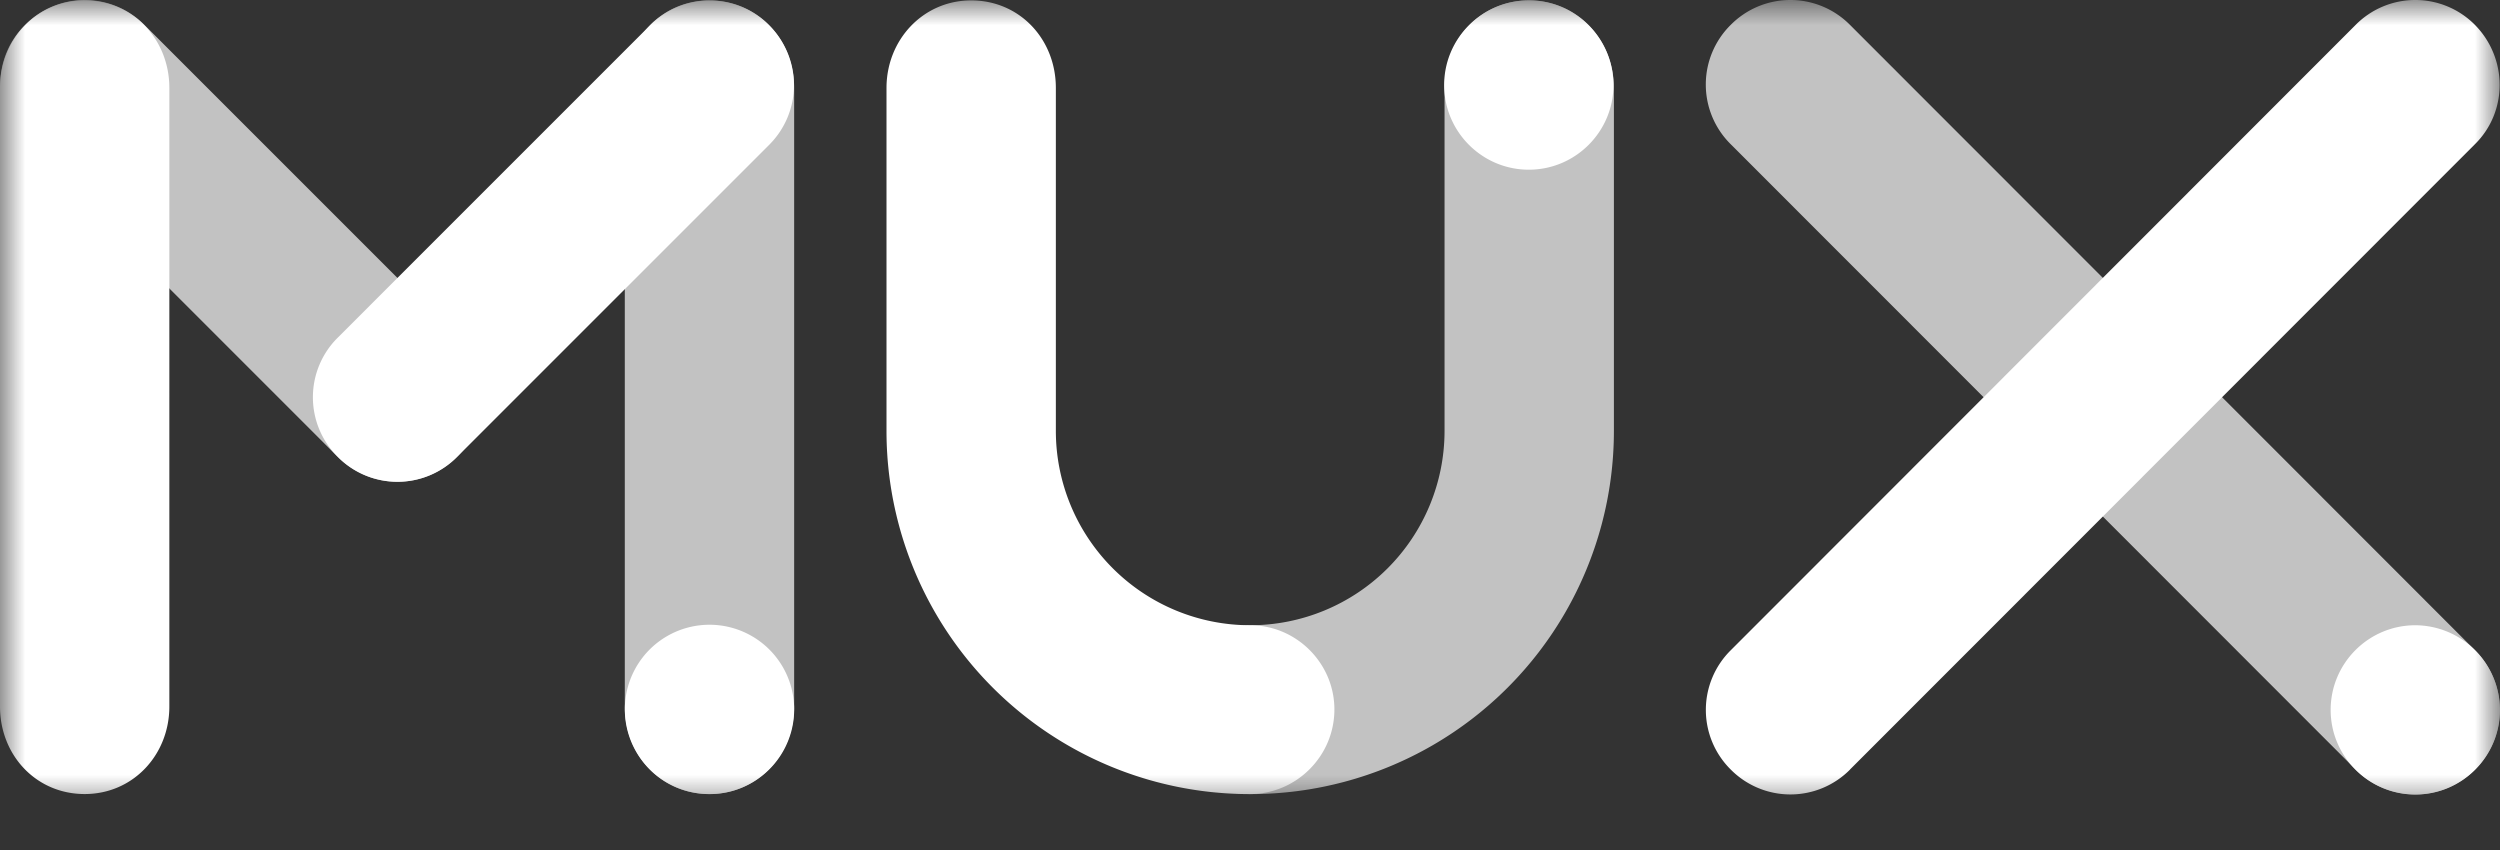
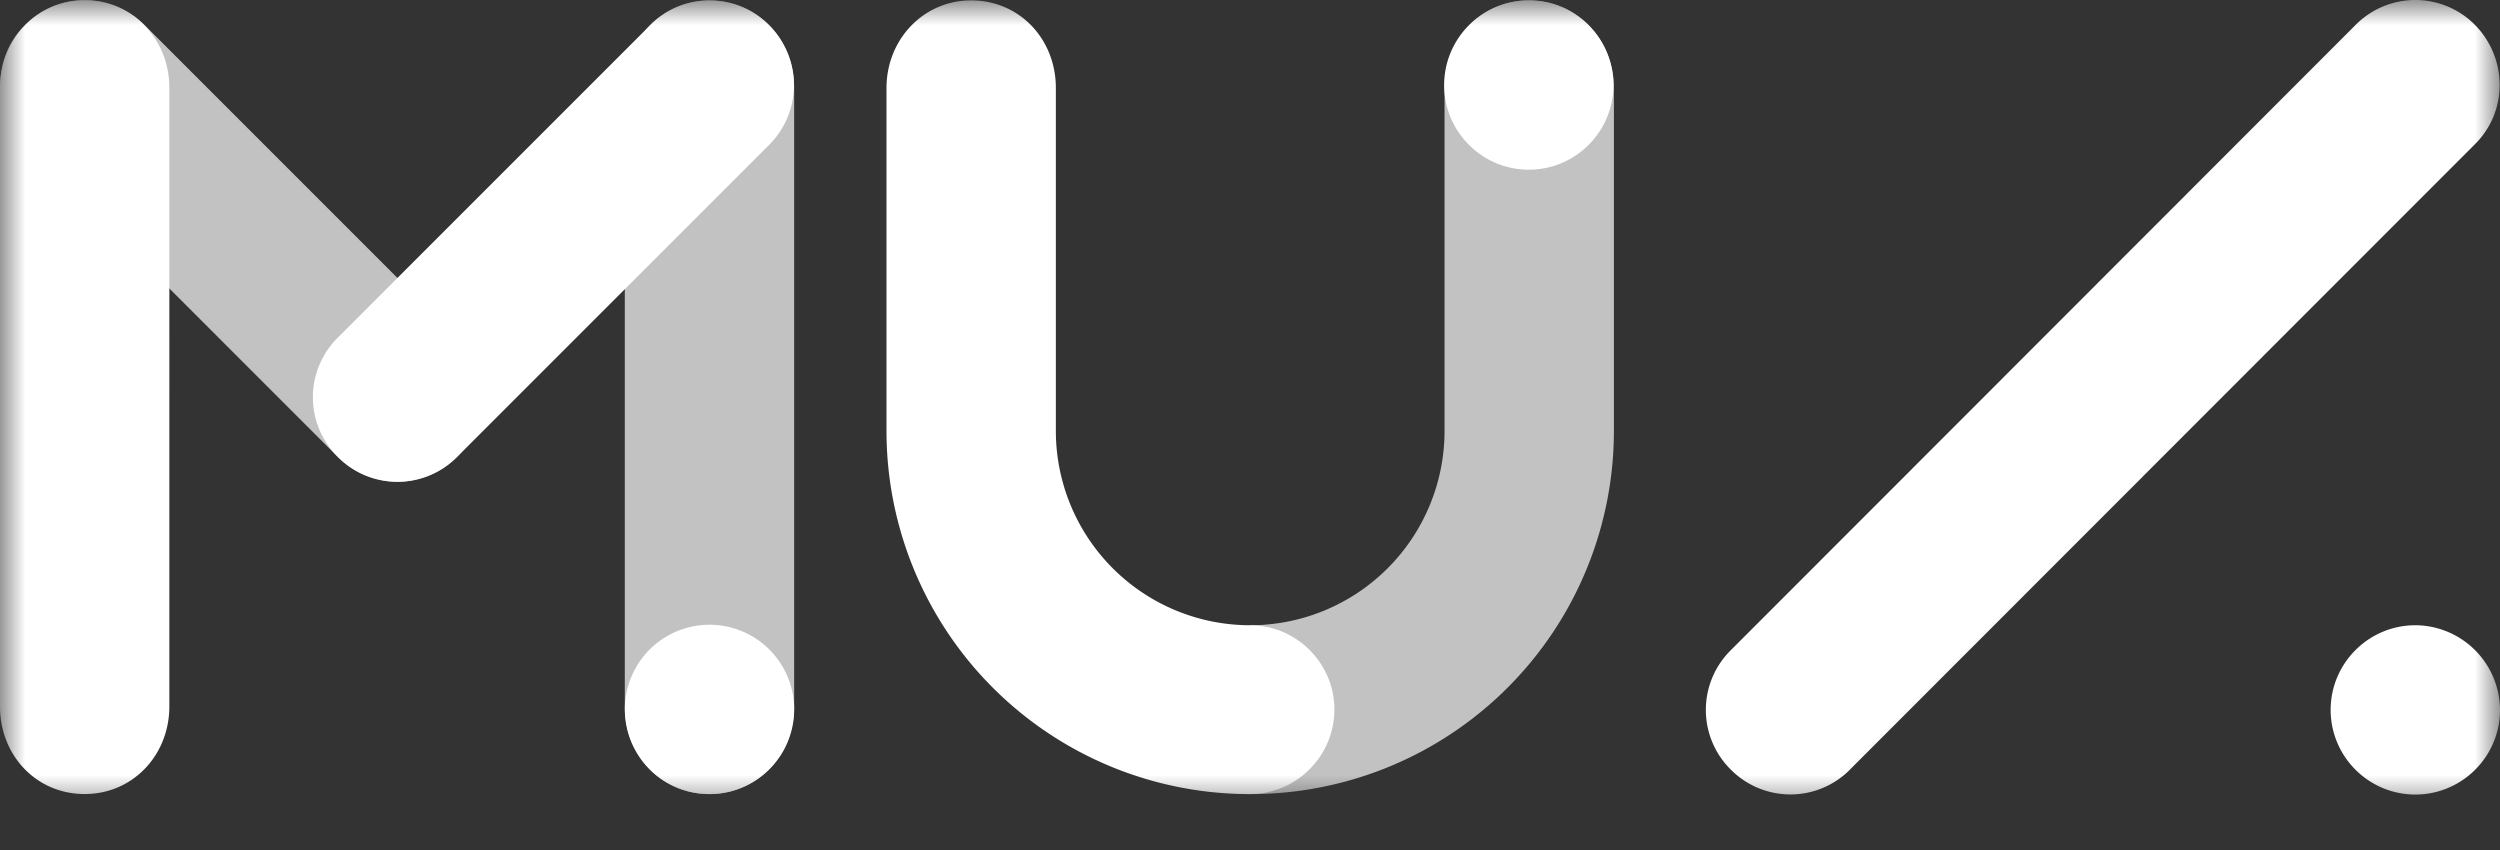
<svg xmlns="http://www.w3.org/2000/svg" width="50" height="17" fill="none">
  <rect width="100%" height="100%" fill="#333333" stroke="none" />
  <mask id="a" width="50" height="17" x="0" y="0" maskUnits="userSpaceOnUse" style="mask-type:luminance">
    <path fill="#fff" d="M50 0H0v16.25h50V0Z" />
  </mask>
  <g fill="#fff" mask="url(#a)">
-     <path d="M47.113 15.391a1.678 1.678 0 0 0 2.386 0 1.678 1.678 0 0 0 0-2.386L37 .498a1.678 1.678 0 0 0-2.386 0 1.678 1.678 0 0 0 0 2.386L47.113 15.39Z" opacity=".7" />
    <path d="M37.001 15.391a1.678 1.678 0 0 1-2.386 0 1.678 1.678 0 0 1 0-2.386L47.113.498a1.678 1.678 0 0 1 2.386 0c.654.664.663 1.732 0 2.386L37 15.39Z" />
-     <path d="M25.004 12.505a3.888 3.888 0 0 0 3.887-3.887v-6.86c0-.971.722-1.75 1.693-1.75.962 0 1.694.788 1.694 1.75v6.86a7.263 7.263 0 0 1-7.264 7.264c-.933 0-1.694-.76-1.694-1.693a1.68 1.68 0 0 1 1.684-1.684ZM14.19.007c-.963 0-1.694.79-1.694 1.751v12.373c0 .972.722 1.75 1.693 1.75.963 0 1.694-.788 1.694-1.75V1.758c0-.962-.722-1.75-1.694-1.75Z" opacity=".7" />
+     <path d="M25.004 12.505a3.888 3.888 0 0 0 3.887-3.887v-6.86c0-.971.722-1.75 1.693-1.75.962 0 1.694.788 1.694 1.75v6.86a7.263 7.263 0 0 1-7.264 7.264c-.933 0-1.694-.76-1.694-1.693ZM14.19.007c-.963 0-1.694.79-1.694 1.751v12.373c0 .972.722 1.75 1.693 1.75.963 0 1.694-.788 1.694-1.75V1.758c0-.962-.722-1.75-1.694-1.75Z" opacity=".7" />
    <path d="M30.576.007c-.933 0-1.693.76-1.693 1.694 0 .933.76 1.693 1.693 1.693s1.693-.76 1.693-1.693c0-.934-.76-1.694-1.693-1.694Zm17.731 12.498c-.934 0-1.694.76-1.694 1.693s.76 1.693 1.694 1.693c.933 0 1.693-.76 1.693-1.693a1.702 1.702 0 0 0-1.693-1.693ZM14.19 15.882a1.693 1.693 0 1 0 0-3.387 1.693 1.693 0 0 0 0 3.387Z" />
    <path d="M6.755 9.137a1.678 1.678 0 0 0 2.386 0 1.678 1.678 0 0 0 0-2.386L2.888.498a1.678 1.678 0 0 0-2.386 0 1.678 1.678 0 0 0 0 2.386l6.253 6.253Z" opacity=".7" />
    <path d="M9.142 9.138a1.678 1.678 0 0 1-2.386 0 1.678 1.678 0 0 1 0-2.386L13 .508a1.678 1.678 0 0 1 2.386 0 1.688 1.688 0 0 1 0 2.386L9.142 9.138Zm15.862 3.367a3.888 3.888 0 0 1-3.887-3.887v-6.86c0-.971-.722-1.75-1.693-1.75-.962 0-1.694.788-1.694 1.75v6.86a7.263 7.263 0 0 0 7.264 7.264c.933 0 1.694-.76 1.694-1.693 0-.924-.76-1.684-1.684-1.684ZM1.693.007C.731.007 0 .797 0 1.758v12.373c0 .972.722 1.75 1.693 1.75.972 0 1.694-.788 1.694-1.75V1.758c0-.962-.722-1.75-1.694-1.75Z" />
  </g>
</svg>